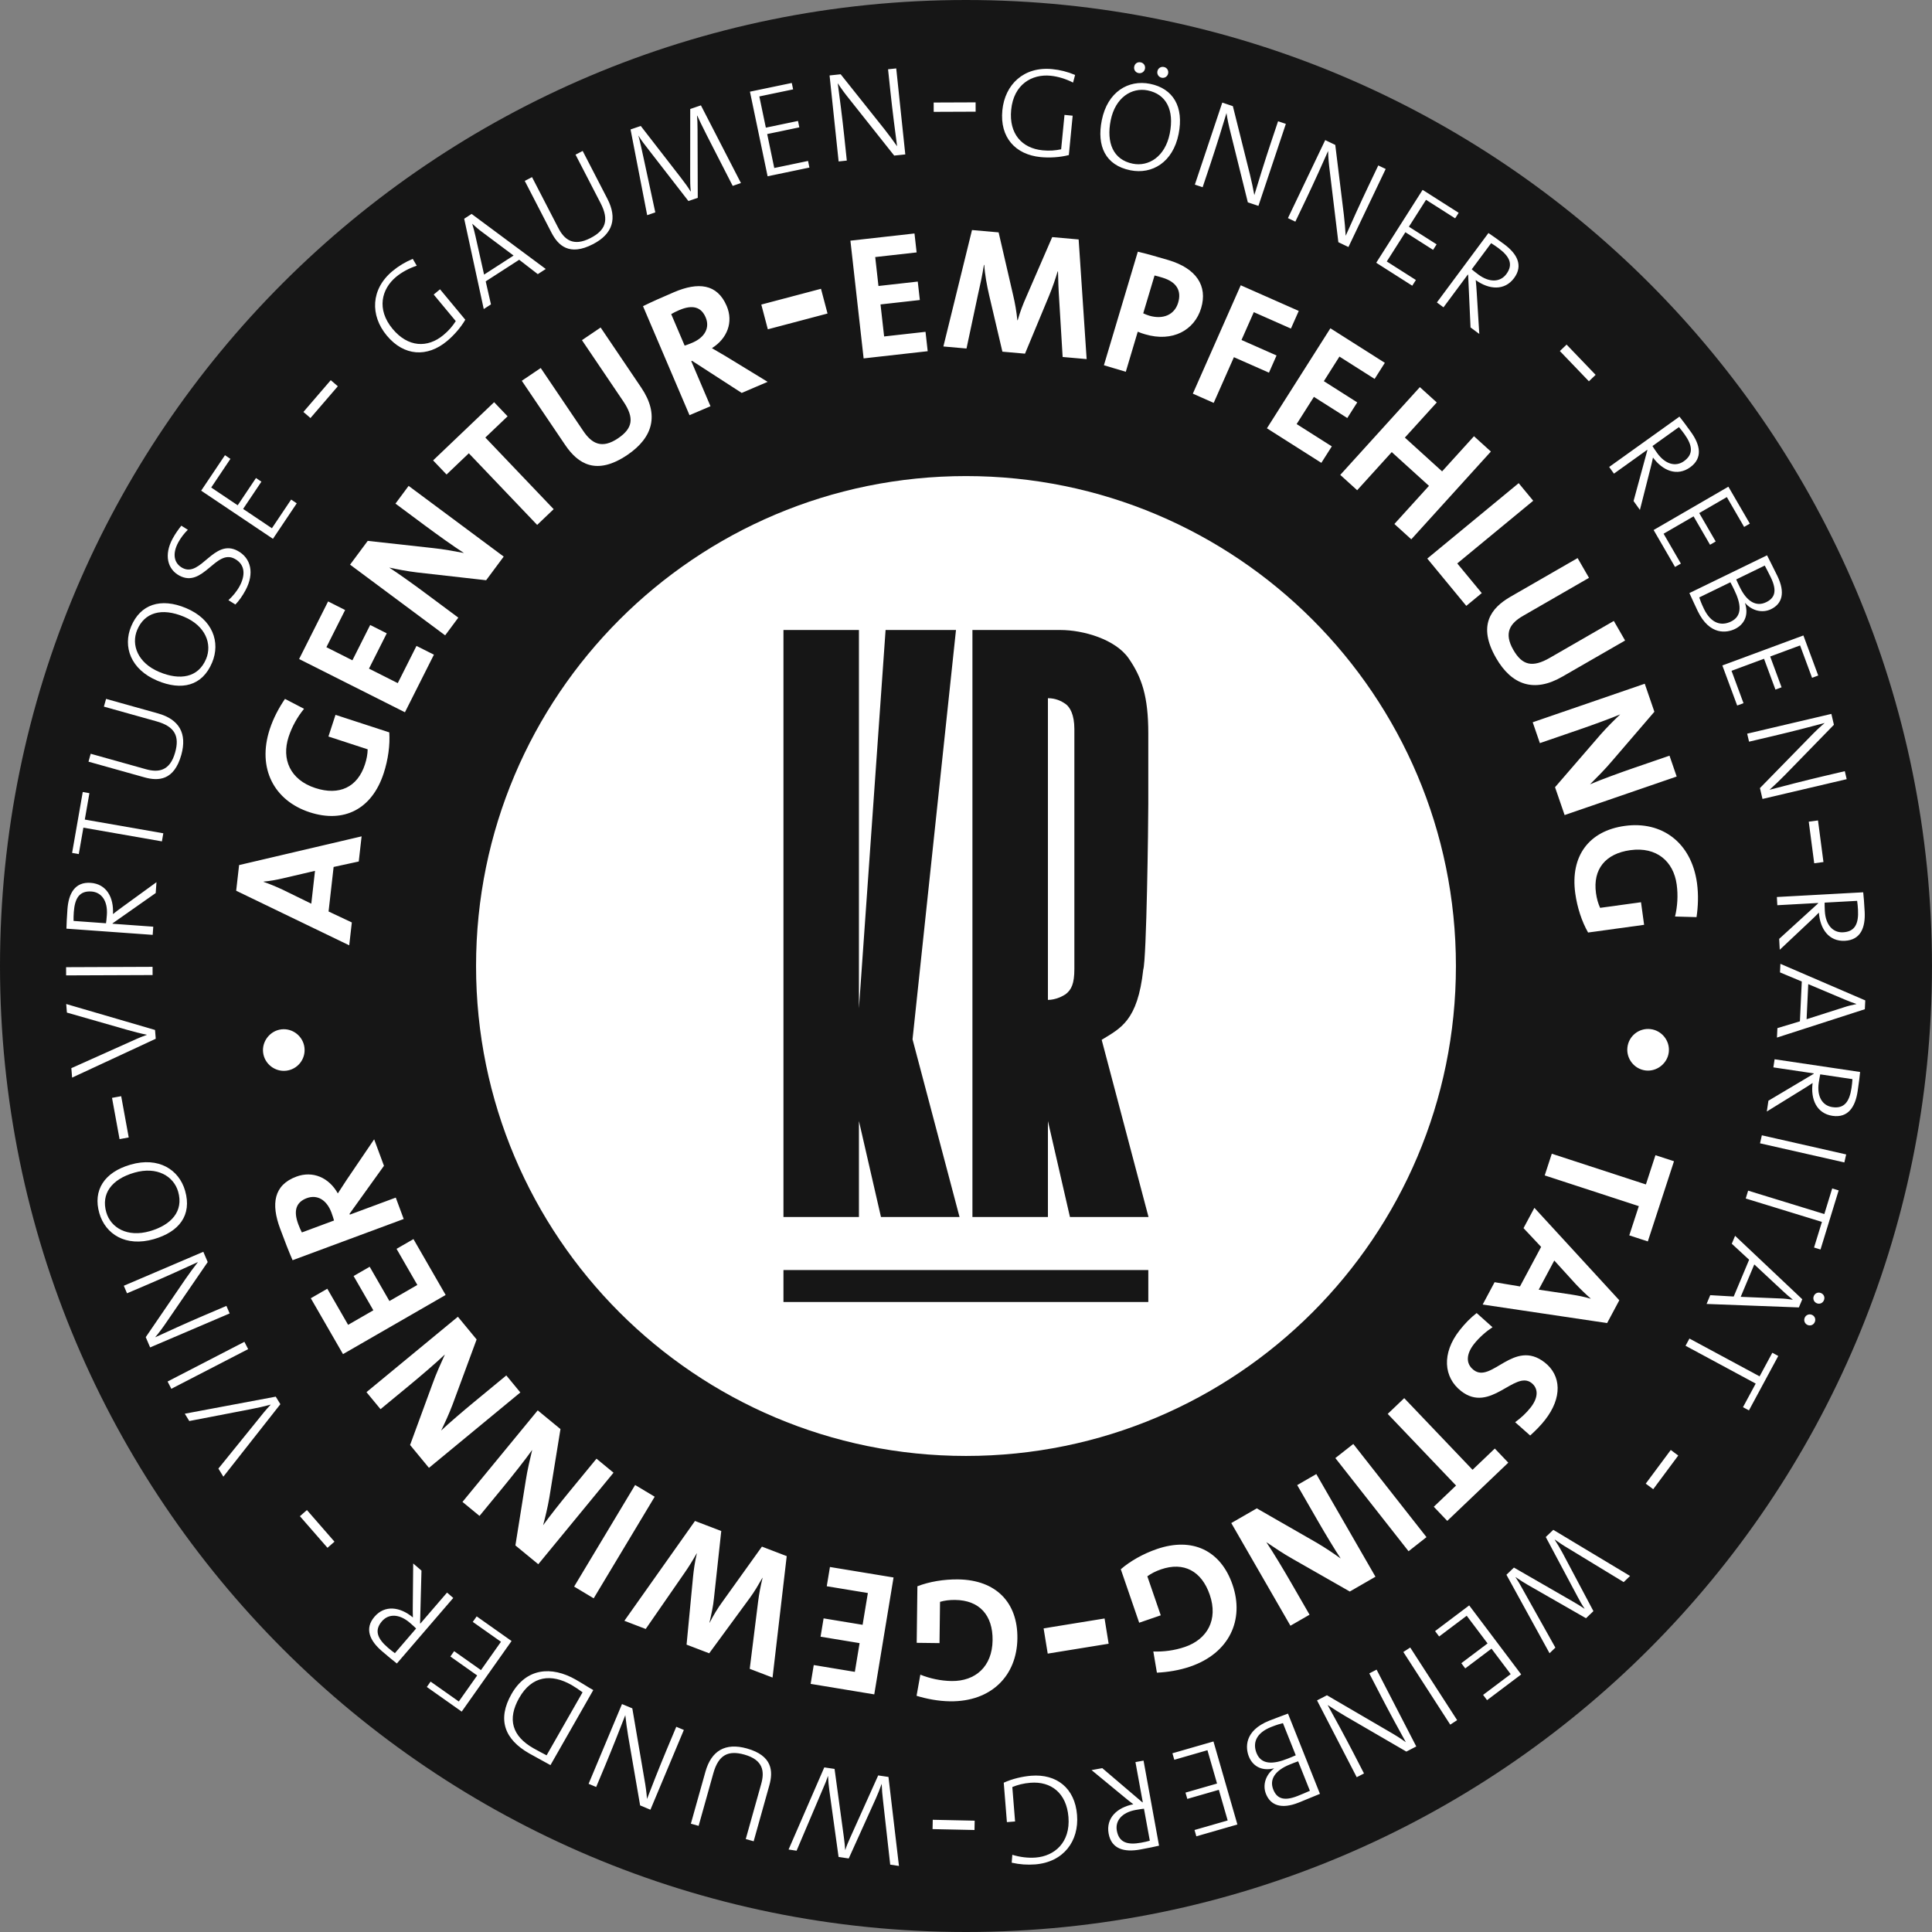
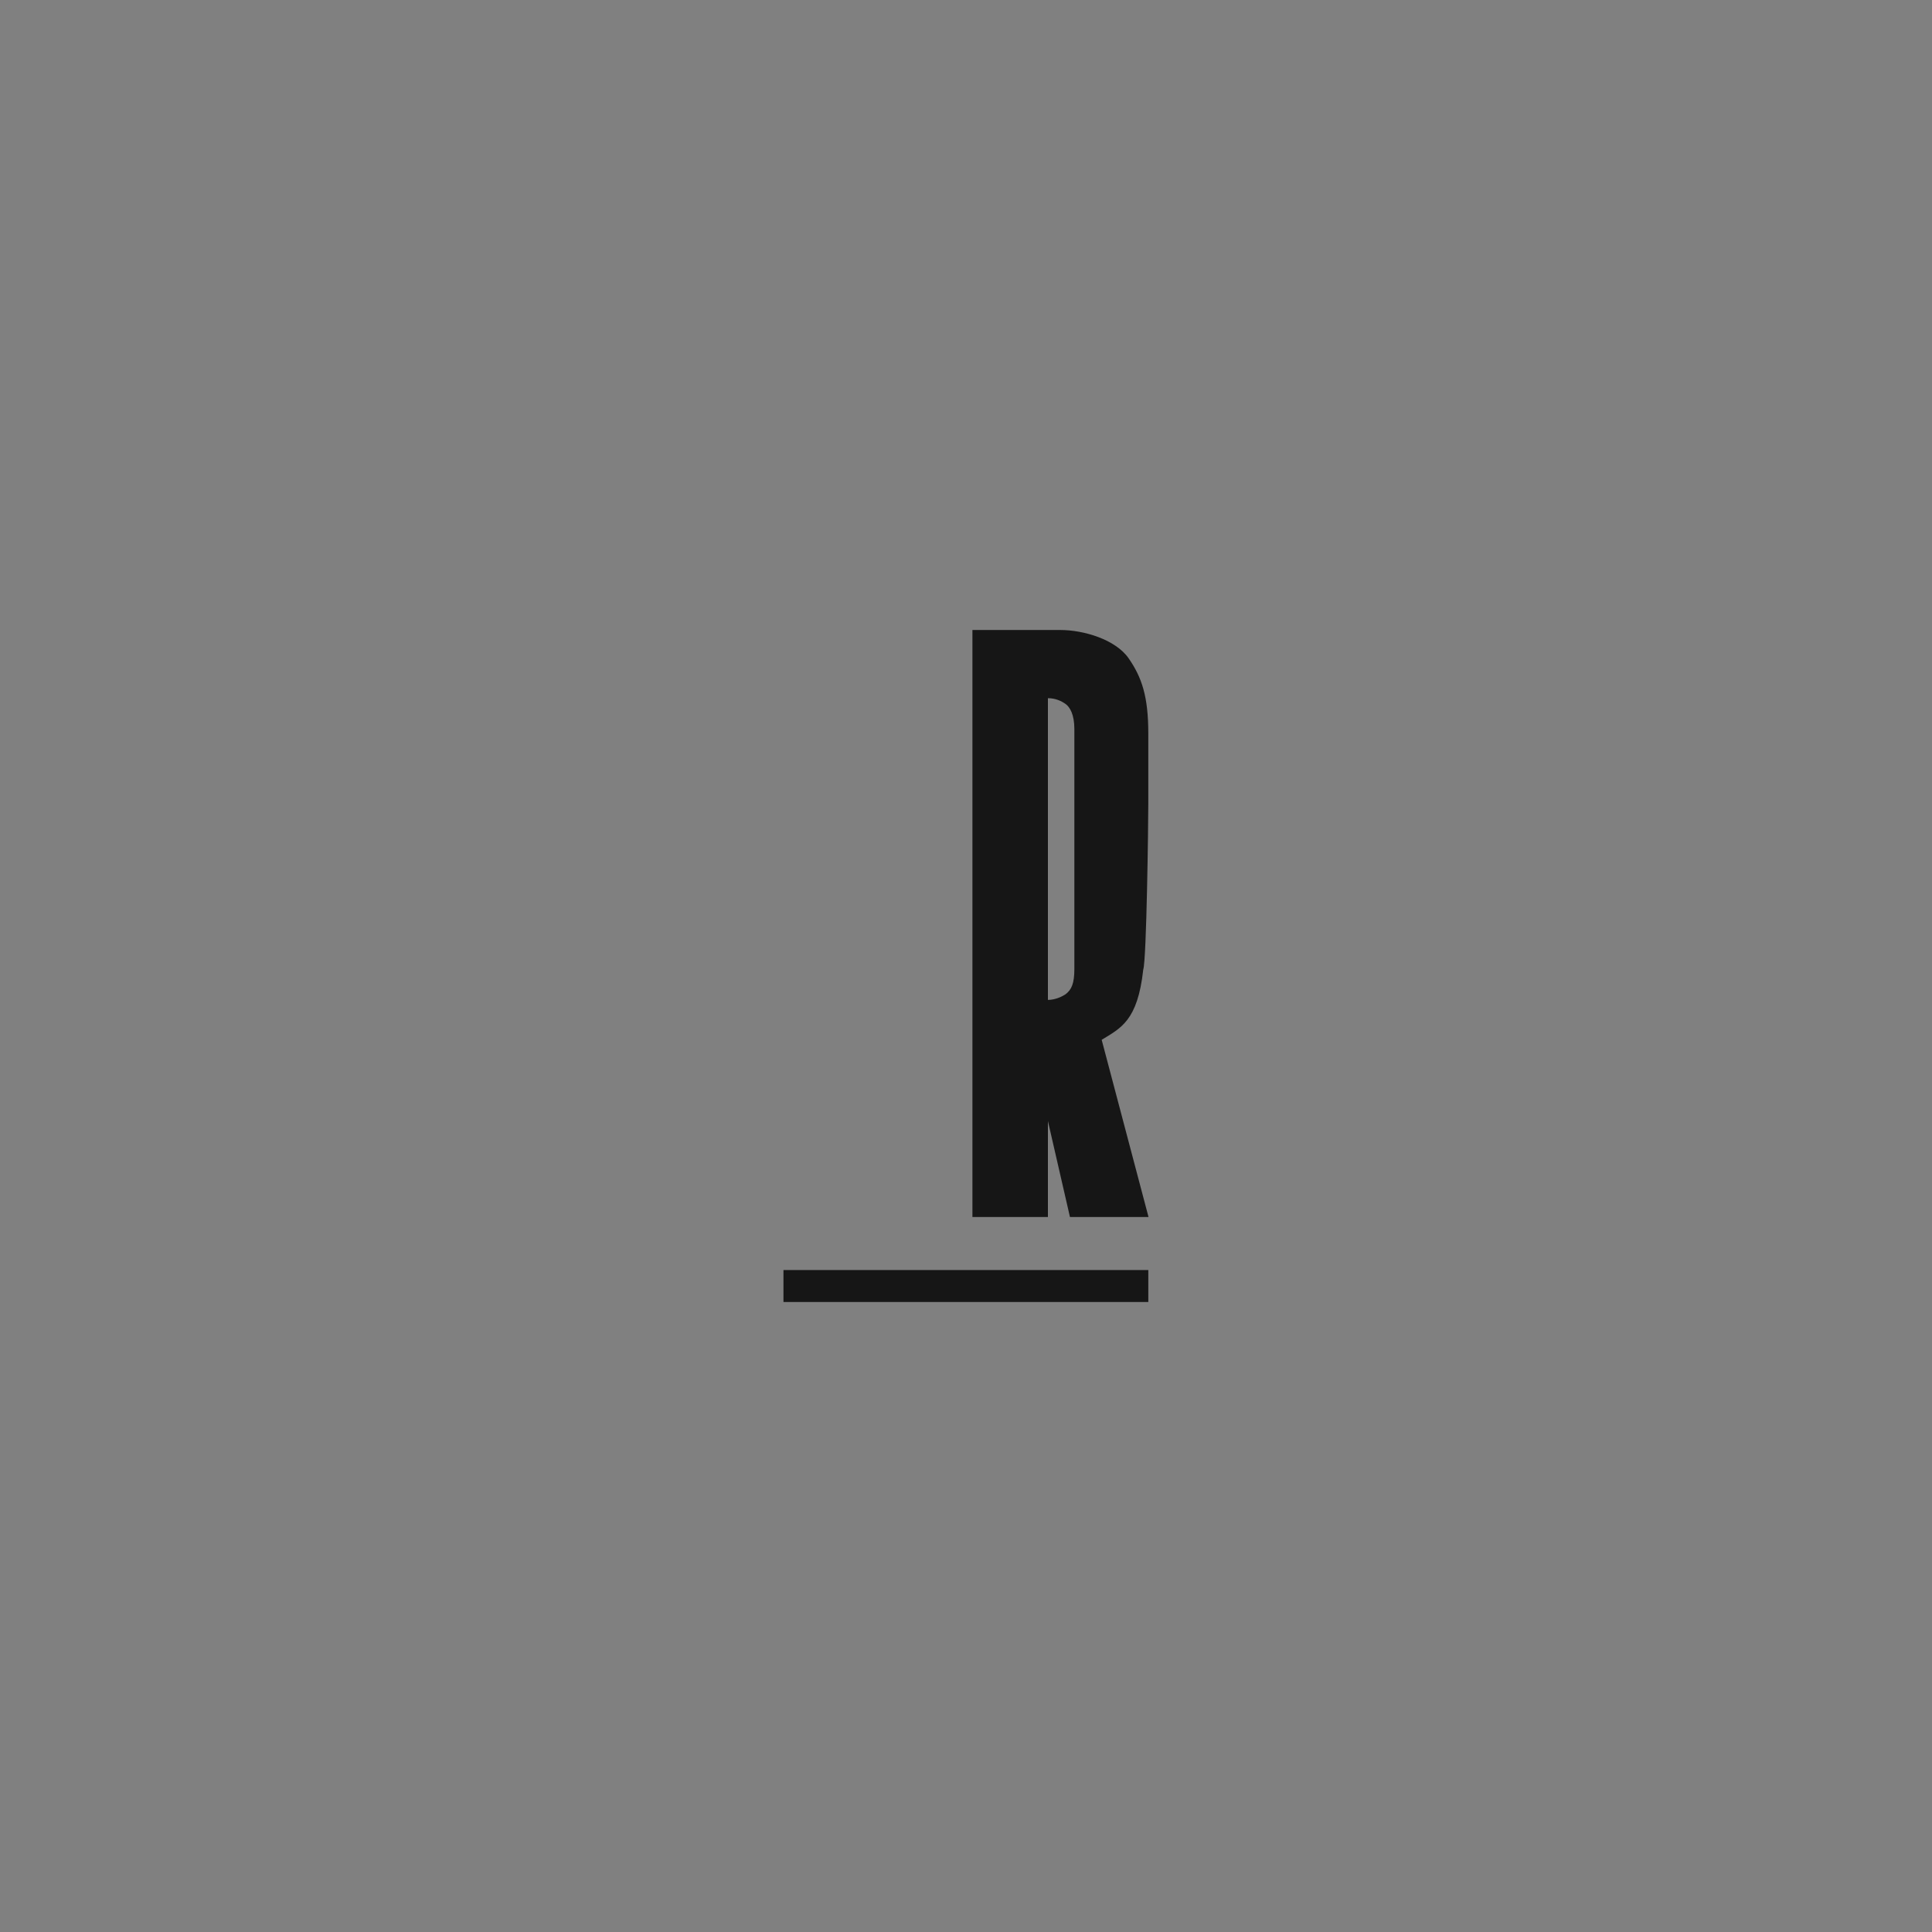
<svg xmlns="http://www.w3.org/2000/svg" width="160" height="160" viewBox="0 0 180 180" fill="none">
  <rect x="0" y="0" width="180" height="180" fill="#808080" stroke="none" />
-   <path d="M89.999 180C139.704 180 179.998 139.706 179.998 90.001C179.998 40.296 139.704 0 89.999 0C40.294 0 0 40.296 0 90.001C0 139.706 40.294 180 89.999 180Z" fill="#161616" />
-   <path d="M89.999 135.647C115.208 135.647 135.645 115.211 135.645 90.001C135.645 64.792 115.208 44.355 89.999 44.355C64.79 44.355 44.353 64.792 44.353 90.001C44.353 115.211 64.79 135.647 89.999 135.647Z" fill="white" />
  <path d="M106.985 118.327H72.993V121.304H106.985V118.327Z" fill="#161616" />
-   <path d="M89.398 113.385H82.078L80.025 104.444V113.385H72.993V58.695H80.025V93.949L82.508 58.695H89.067L85.019 96.832L89.398 113.385Z" fill="#161616" />
  <path d="M97.632 65.05C98.343 65.05 98.873 65.304 99.277 65.588C99.683 65.876 100.096 66.579 100.096 67.924V90.283C100.096 91.632 99.828 92.216 99.277 92.631C99.051 92.786 98.376 93.159 97.632 93.159V65.05ZM102.641 96.877C104.409 95.789 105.989 95.121 106.514 90.338C106.827 89.356 106.984 76.681 106.984 74.866V68.336C106.984 64.868 106.374 63.102 105.156 61.339C103.934 59.576 100.963 58.695 98.781 58.695H90.599V96.864V96.902V113.385H97.632V104.444L99.685 113.385H107.005L102.641 96.877Z" fill="#161616" />
-   <path d="M31.474 35.987L30.816 35.42L28.267 38.381L28.926 38.948L31.474 35.987ZM27.647 46.895L27.124 46.544L25.333 49.215L22.651 47.415L24.355 44.875L23.849 44.536L22.145 47.076L19.678 45.421L21.468 42.751L20.96 42.41L18.742 45.715L25.43 50.2L27.647 46.895ZM22.141 51.32C19.919 50.122 18.717 53.838 17 52.913C16.221 52.493 16.022 51.624 16.608 50.536C16.836 50.114 17.16 49.689 17.501 49.358L16.894 48.977C16.602 49.347 16.328 49.731 16.082 50.184C15.263 51.704 15.604 53.031 16.71 53.628C18.923 54.819 20.104 51.111 21.864 52.06C22.897 52.617 22.843 53.65 22.325 54.61C22.058 55.107 21.653 55.581 21.282 55.917L21.931 56.32C22.252 55.997 22.586 55.528 22.875 54.99C23.724 53.416 23.384 51.99 22.141 51.32ZM17.138 57.459C19.169 58.31 19.778 60.014 19.202 61.392C18.473 63.133 16.77 63.417 14.839 62.606C12.83 61.766 12.2 60.078 12.782 58.689C13.463 57.06 15.063 56.589 17.138 57.459ZM17.332 56.654C14.959 55.66 13.076 56.315 12.222 58.352C11.433 60.237 12.16 62.372 14.667 63.422C16.908 64.359 18.839 63.933 19.762 61.729C20.555 59.836 19.827 57.699 17.332 56.654ZM14.717 66.466L9.882 65.113L9.68 65.835L14.583 67.207C16.323 67.695 16.735 68.615 16.319 70.099C15.825 71.869 14.735 71.986 13.584 71.663L8.45 70.226L8.245 70.963L13.459 72.424C14.76 72.788 16.221 72.725 16.891 70.333C17.454 68.321 16.685 67.018 14.717 66.466ZM8.33 73.898L7.71 73.789L6.718 79.464L7.339 79.573L7.769 77.111L15.085 78.389L15.215 77.636L7.901 76.357L8.33 73.898ZM8.522 83.06C9.451 83.127 10.051 83.927 9.956 85.244C9.929 85.627 9.899 85.876 9.876 86.019L6.853 85.8C6.848 85.536 6.855 85.284 6.876 84.973C6.97 83.682 7.403 82.98 8.522 83.06ZM14.578 82.191L11.41 84.494C11.132 84.691 10.803 84.943 10.524 85.164C10.613 83.62 9.926 82.358 8.449 82.253C6.973 82.146 6.388 83.254 6.283 84.714C6.223 85.563 6.201 86.029 6.189 86.521L14.226 87.099L14.279 86.337L10.484 86.063L10.486 86.028L14.506 83.204L14.578 82.191ZM14.214 90.078L6.158 90.11L6.161 90.875L14.217 90.844L14.214 90.078ZM6.169 93.542L6.233 94.34L11.821 95.94C12.447 96.118 13.071 96.285 13.679 96.403L13.681 96.415C13.074 96.63 12.451 96.908 11.988 97.125L6.647 99.518L6.718 100.399L14.51 96.779L14.444 95.959L6.169 93.542ZM11.291 102.13L10.437 102.285L11.139 106.13L11.993 105.973L11.291 102.13ZM12.524 109.252C14.642 108.644 16.184 109.591 16.598 111.025C17.12 112.838 15.972 114.126 13.958 114.706C11.864 115.308 10.317 114.387 9.901 112.942C9.411 111.244 10.362 109.875 12.524 109.252ZM12.172 108.503C9.699 109.215 8.643 110.905 9.254 113.028C9.819 114.99 11.722 116.2 14.334 115.448C16.669 114.775 17.907 113.232 17.245 110.938C16.677 108.964 14.772 107.755 12.172 108.503ZM18.943 116.626L11.534 119.791L11.834 120.495L13.809 119.651C15.248 119.038 17.414 118.06 18.443 117.58C18.049 118.087 17.654 118.621 17.285 119.156L13.579 124.579L13.987 125.535L21.396 122.371L21.095 121.668L18.911 122.6C17.527 123.19 15.318 124.188 14.453 124.595C14.832 124.146 15.195 123.655 15.576 123.088L19.351 117.584L18.943 116.626ZM22.77 125.015L15.613 128.713L15.963 129.391L23.12 125.695L22.77 125.015ZM17.217 131.712L17.634 132.394L23.344 131.293C23.981 131.169 24.613 131.034 25.209 130.865L25.216 130.875C24.773 131.343 24.342 131.873 24.028 132.276L20.347 136.824L20.809 137.578L26.122 130.825L25.691 130.123L17.217 131.712ZM28.596 140.689L27.942 141.261L30.51 144.205L31.163 143.635L28.596 140.689ZM35.585 151.048C36.193 150.341 37.194 150.336 38.193 151.197C38.484 151.447 38.668 151.621 38.768 151.723L36.791 154.023C36.576 153.867 36.377 153.713 36.14 153.51C35.159 152.664 34.853 151.897 35.585 151.048ZM38.497 145.667L38.459 149.584C38.451 149.923 38.457 150.338 38.469 150.694C37.281 149.703 35.859 149.502 34.893 150.625C33.927 151.747 34.47 152.876 35.58 153.83C36.225 154.385 36.586 154.681 36.974 154.983L42.229 148.877L41.649 148.378L39.166 151.262L39.139 151.239L39.268 146.329L38.497 145.667ZM44.411 150.594L44.047 151.108L46.674 152.961L44.811 155.6L42.311 153.835L41.96 154.333L44.458 156.098L42.745 158.524L40.118 156.671L39.766 157.171L43.016 159.467L47.661 152.89L44.411 150.594ZM48.377 158.182C49.562 156.106 51.376 155.919 53.246 156.985C53.547 157.157 53.986 157.45 54.276 157.669L50.925 163.539C50.618 163.379 50.098 163.108 49.692 162.877C47.718 161.751 47.24 160.174 48.377 158.182ZM47.658 157.826C46.31 160.192 46.998 162.047 49.306 163.362C49.991 163.753 50.746 164.144 51.286 164.452L55.275 157.46C54.812 157.209 54.347 156.89 53.652 156.492C51.355 155.182 49.032 155.42 47.658 157.826ZM57.95 158.763L54.839 166.194L55.544 166.49L56.374 164.508C56.977 163.066 57.852 160.855 58.258 159.796C58.328 160.433 58.415 161.091 58.523 161.733L59.639 168.205L60.599 168.607L63.712 161.176L63.007 160.88L62.089 163.07C61.508 164.458 60.615 166.712 60.279 167.608C60.239 167.022 60.156 166.417 60.034 165.745L58.911 159.164L57.95 158.763ZM65.721 165.075L64.367 169.909L65.089 170.111L66.461 165.208C66.949 163.469 67.869 163.056 69.353 163.472C71.125 163.969 71.242 165.056 70.919 166.208L69.48 171.341L70.217 171.547L71.678 166.333C72.042 165.031 71.978 163.571 69.587 162.901C67.575 162.338 66.272 163.106 65.721 165.075ZM73.471 172.315L74.216 172.426L76.706 166.569C76.87 166.206 77.005 165.865 77.135 165.474L77.147 165.476C77.164 165.925 77.212 166.415 77.271 166.834L78.128 173.007L79.074 173.149L81.594 167.575C81.791 167.145 81.97 166.676 82.135 166.218L82.147 166.219C82.167 166.729 82.197 167.18 82.269 167.747L82.939 173.724L83.754 173.846L82.777 165.554L81.819 165.412L79.219 171.193C79.039 171.6 78.873 171.975 78.756 172.356L78.745 172.354C78.715 171.986 78.681 171.559 78.614 171.114L77.754 164.807L76.796 164.664L73.471 172.315ZM86.903 169.545L86.884 170.414L90.791 170.497L90.809 169.628L86.903 169.545ZM94.257 173.542C95.001 173.709 95.714 173.759 96.453 173.701C99.09 173.489 100.542 171.528 100.346 169.097C100.146 166.58 98.43 165.254 96.068 165.442C95.258 165.508 94.302 165.728 93.517 166.091L93.811 169.764L94.573 169.702L94.315 166.494C94.827 166.285 95.356 166.148 96.001 166.096C97.933 165.94 99.367 167.062 99.546 169.293C99.736 171.677 98.227 172.927 96.498 173.064C95.794 173.121 95.031 173.026 94.317 172.807L94.257 173.542ZM104.054 170.563C103.885 169.647 104.512 168.866 105.809 168.629C106.186 168.561 106.437 168.527 106.581 168.512L107.126 171.495C106.87 171.567 106.624 171.624 106.317 171.679C105.044 171.911 104.255 171.667 104.054 170.563ZM101.698 164.916L104.721 167.408C104.98 167.628 105.307 167.884 105.59 168.099C104.073 168.4 103.023 169.379 103.289 170.837C103.556 172.292 104.774 172.579 106.215 172.317C107.052 172.165 107.508 172.068 107.986 171.958L106.541 164.032L105.787 164.169L106.471 167.914L106.435 167.921L102.697 164.734L101.698 164.916ZM109.231 163.349L109.407 163.954L112.495 163.063L113.389 166.168L110.449 167.013L110.618 167.6L113.557 166.753L114.38 169.608L111.292 170.497L111.46 171.086L115.285 169.984L113.056 162.247L109.231 163.349ZM117.068 163.327C116.701 162.403 117.006 161.467 118.427 160.901C118.937 160.698 119.294 160.595 119.528 160.54L120.723 163.537C120.527 163.628 120.118 163.791 119.974 163.848C118.676 164.365 117.521 164.463 117.068 163.327ZM118.626 166.722C118.251 165.783 118.791 164.943 120.188 164.386C120.487 164.266 120.698 164.182 120.945 164.097L122.041 166.844C121.702 166.993 121.296 167.167 120.908 167.322C119.5 167.884 118.925 167.473 118.626 166.722ZM116.353 163.651C116.672 164.453 117.451 165.056 118.689 164.754L118.694 164.766C117.916 165.356 117.616 166.305 117.946 167.134C118.368 168.193 119.371 168.591 121 167.941C121.898 167.583 122.499 167.317 122.977 167.129L119.999 159.652C119.428 159.868 118.721 160.124 118.266 160.306C115.874 161.258 116.047 162.882 116.353 163.651ZM122.705 158.422L126.403 165.579L127.081 165.229L126.097 163.322C125.378 161.932 124.245 159.841 123.692 158.85C124.227 159.206 124.789 159.562 125.348 159.89L131.027 163.192L131.951 162.714L128.254 155.555L127.574 155.907L128.664 158.016C129.354 159.353 130.51 161.485 130.98 162.318C130.505 161.972 129.987 161.648 129.394 161.308L123.629 157.944L122.705 158.422ZM130.746 153.912L135.116 160.68L135.759 160.264L131.388 153.496L130.746 153.912ZM133.704 151.965L134.081 152.468L136.65 150.535L138.593 153.115L136.148 154.955L136.514 155.441L138.959 153.601L140.747 155.976L138.177 157.909L138.546 158.399L141.726 156.004L136.882 149.571L133.704 151.965ZM144.368 154.028L144.911 153.506L141.801 147.953C141.614 147.602 141.427 147.287 141.198 146.944L141.207 146.936C141.573 147.196 141.99 147.459 142.356 147.669L147.765 150.767L148.456 150.106L145.588 144.701C145.367 144.282 145.107 143.854 144.844 143.445L144.853 143.436C145.271 143.732 145.645 143.985 146.138 144.274L151.275 147.4L151.869 146.83L144.714 142.531L144.016 143.201L146.997 148.794C147.209 149.187 147.404 149.546 147.633 149.872L147.625 149.88C147.316 149.68 146.958 149.444 146.566 149.225L141.049 146.047L140.351 146.717L144.368 154.028ZM153.33 138.228L154.027 138.746L156.358 135.609L155.661 135.091L153.33 138.228ZM162.39 131.104L162.945 131.403L165.677 126.332L165.123 126.033L163.938 128.232L157.401 124.709L157.038 125.382L163.575 128.905L162.39 131.104ZM169.26 121.419C169.534 121.534 169.82 121.407 169.93 121.143C170.045 120.867 169.932 120.587 169.656 120.471C169.394 120.361 169.103 120.473 168.988 120.749C168.876 121.013 168.998 121.308 169.26 121.419ZM168.411 123.446C168.685 123.559 168.971 123.434 169.081 123.168C169.192 122.904 169.083 122.614 168.809 122.498C168.545 122.388 168.249 122.51 168.139 122.774C168.028 123.038 168.149 123.335 168.411 123.446ZM162.178 120.822L163.443 117.804L166.122 120.299C166.419 120.578 166.715 120.832 167.024 121.078L167.021 121.09C166.605 121.031 166.237 120.981 165.814 120.973L162.178 120.822ZM158.998 121.486L167.596 121.81L167.915 121.049L161.655 115.137L161.346 115.876L162.962 117.368L161.526 120.794L159.339 120.668L158.998 121.486ZM169.011 116.229L169.613 116.414L171.304 110.906L170.702 110.722L169.969 113.11L162.87 110.93L162.646 111.662L169.745 113.841L169.011 116.229ZM163.978 106.52L171.835 108.301L172.004 107.556L164.147 105.773L163.978 106.52ZM170.716 103.148C169.793 103.011 169.255 102.167 169.451 100.863C169.506 100.482 169.556 100.235 169.588 100.095L172.587 100.541C172.572 100.806 172.547 101.057 172.5 101.365C172.31 102.646 171.825 103.313 170.716 103.148ZM164.61 103.557L167.943 101.498C168.234 101.324 168.582 101.097 168.877 100.898C168.674 102.432 169.263 103.741 170.727 103.96C172.191 104.177 172.856 103.116 173.072 101.669C173.197 100.826 173.254 100.362 173.302 99.874L165.335 98.689L165.221 99.445L168.986 100.006L168.981 100.041L164.76 102.551L164.61 103.557ZM168.316 94.958L168.47 91.689L171.842 93.113C172.216 93.275 172.58 93.41 172.956 93.536V93.547C172.545 93.636 172.184 93.715 171.783 93.852L168.316 94.958ZM165.555 96.669L173.743 94.027L173.782 93.205L165.876 89.798L165.839 90.596L167.868 91.445L167.694 95.155L165.597 95.787L165.555 96.669ZM171.715 86.86C170.784 86.912 170.087 86.193 170.015 84.876C169.995 84.492 169.994 84.24 169.997 84.096L173.025 83.93C173.063 84.193 173.088 84.444 173.105 84.754C173.177 86.048 172.834 86.8 171.715 86.86ZM165.816 88.487L168.669 85.802C168.919 85.572 169.213 85.279 169.462 85.025C169.571 86.569 170.411 87.734 171.889 87.652C173.368 87.572 173.805 86.399 173.727 84.936C173.68 84.088 173.642 83.621 173.591 83.133L165.547 83.573L165.589 84.337L169.389 84.129L169.392 84.165L165.761 87.473L165.816 88.487ZM169.026 80.428L169.887 80.314L169.379 76.439L168.518 76.553L169.026 80.428ZM164.207 74.436L172.051 72.594L171.877 71.849L169.785 72.34C168.262 72.698 165.96 73.288 164.864 73.582C165.34 73.151 165.821 72.693 166.276 72.23L170.861 67.526L170.624 66.513L162.78 68.355L162.955 69.1L165.266 68.557C166.732 68.213 169.08 67.613 170.002 67.359C169.551 67.736 169.11 68.159 168.637 68.65L163.97 73.423L164.207 74.436ZM161.849 65.733L162.439 65.514L161.323 62.498L164.351 61.376L165.413 64.247L165.985 64.035L164.924 61.166L167.709 60.135L168.826 63.149L169.4 62.937L168.018 59.204L160.467 62L161.849 65.733ZM161.276 57.907C160.38 58.343 159.424 58.106 158.756 56.733C158.517 56.238 158.387 55.889 158.315 55.66L161.217 54.248C161.323 54.437 161.515 54.833 161.583 54.973C162.193 56.23 162.375 57.373 161.276 57.907ZM164.548 56.106C163.639 56.549 162.76 56.072 162.103 54.721C161.963 54.43 161.862 54.226 161.759 53.985L164.419 52.692C164.591 53.02 164.795 53.411 164.979 53.787C165.641 55.15 165.275 55.753 164.548 56.106ZM161.65 58.597C162.427 58.22 162.972 57.399 162.579 56.188L162.591 56.181C163.236 56.915 164.205 57.144 165.007 56.754C166.033 56.255 166.356 55.227 165.589 53.65C165.166 52.779 164.859 52.199 164.633 51.738L157.396 55.255C157.653 55.809 157.96 56.495 158.174 56.935C159.299 59.251 160.907 58.96 161.65 58.597ZM156.059 52.822L156.604 52.508L154.993 49.726L157.787 48.107L159.321 50.754L159.847 50.448L158.313 47.801L160.885 46.312L162.496 49.093L163.027 48.785L161.03 45.343L154.064 49.38L156.059 52.822ZM156.889 42.967C156.132 43.51 155.16 43.277 154.391 42.205C154.167 41.892 154.03 41.681 153.957 41.556L156.421 39.792C156.595 39.992 156.751 40.191 156.933 40.443C157.686 41.496 157.802 42.313 156.889 42.967ZM152.787 47.507L153.751 43.71C153.84 43.381 153.932 42.977 154.005 42.629C154.924 43.872 156.259 44.404 157.463 43.541C158.666 42.679 158.405 41.454 157.554 40.264C157.058 39.573 156.777 39.2 156.472 38.816L149.923 43.505L150.367 44.128L153.462 41.912L153.482 41.941L152.195 46.681L152.787 47.507ZM148.034 35.525L148.661 34.924L145.956 32.105L145.329 32.706L148.034 35.525ZM140.341 25.538C139.786 26.285 138.789 26.361 137.729 25.574C137.422 25.345 137.226 25.187 137.118 25.091L138.926 22.657C139.151 22.795 139.362 22.936 139.611 23.121C140.652 23.893 141.011 24.637 140.341 25.538ZM137.823 31.114L137.58 27.203C137.564 26.864 137.527 26.45 137.492 26.097C138.747 27 140.181 27.097 141.063 25.909C141.945 24.72 141.324 23.633 140.149 22.76C139.465 22.254 139.083 21.985 138.675 21.711L133.872 28.178L134.486 28.634L136.755 25.579L136.783 25.601L137.007 30.507L137.823 31.114ZM131.576 26.619L131.916 26.087L129.203 24.361L130.936 21.636L133.518 23.28L133.846 22.765L131.264 21.123L132.86 18.616L135.572 20.342L135.901 19.826L132.542 17.689L128.219 24.481L131.576 26.619ZM125.631 23.014L129.102 15.743L128.411 15.414L127.486 17.353C126.812 18.763 125.831 20.929 125.375 21.968C125.335 21.328 125.28 20.666 125.205 20.02L124.404 13.501L123.467 13.053L119.994 20.322L120.684 20.651L121.707 18.509C122.356 17.152 123.358 14.943 123.737 14.066C123.747 14.654 123.803 15.262 123.89 15.939L124.692 22.566L125.631 23.014ZM117.245 19.181L119.8 11.541L119.075 11.297L118.393 13.334C117.897 14.818 117.189 17.087 116.863 18.175C116.746 17.543 116.61 16.893 116.455 16.262L114.863 9.89L113.877 9.559L111.322 17.201L112.047 17.443L112.8 15.192C113.277 13.765 114 11.451 114.269 10.533C114.353 11.115 114.482 11.711 114.652 12.373L116.258 18.852L117.245 19.181ZM106.674 6.409C106.733 6.118 106.554 5.864 106.273 5.808C105.983 5.749 105.73 5.916 105.672 6.209C105.617 6.488 105.782 6.752 106.073 6.81C106.352 6.865 106.618 6.688 106.674 6.409ZM108.833 6.842C108.892 6.551 108.713 6.297 108.434 6.24C108.153 6.185 107.891 6.351 107.832 6.641C107.776 6.92 107.953 7.186 108.232 7.243C108.513 7.3 108.778 7.123 108.833 6.842ZM108.982 12.45C108.549 14.609 107.004 15.545 105.54 15.251C103.688 14.88 103.07 13.265 103.481 11.212C103.911 9.076 105.445 8.127 106.922 8.423C108.653 8.77 109.425 10.244 108.982 12.45ZM109.809 12.482C110.316 9.958 109.305 8.242 107.142 7.809C105.139 7.407 103.184 8.54 102.651 11.203C102.171 13.586 102.973 15.396 105.318 15.866C107.331 16.27 109.278 15.134 109.809 12.482ZM100.164 6.982C99.46 6.686 98.769 6.511 98.03 6.439C95.398 6.182 93.624 7.856 93.386 10.284C93.141 12.797 94.596 14.405 96.954 14.636C97.763 14.714 98.742 14.666 99.581 14.447L99.938 10.78L99.177 10.705L98.864 13.909C98.324 14.024 97.778 14.068 97.136 14.004C95.206 13.815 93.991 12.46 94.209 10.232C94.442 7.851 96.147 6.887 97.873 7.056C98.576 7.124 99.312 7.353 99.975 7.694L100.164 6.982ZM90.898 10.405L90.895 9.537L86.988 9.552L86.991 10.421L90.898 10.405ZM84.344 14.387L83.5 6.374L82.738 6.454L82.964 8.59C83.128 10.146 83.425 12.503 83.581 13.628C83.211 13.103 82.819 12.567 82.416 12.057L78.323 6.92L77.289 7.029L78.133 15.042L78.895 14.961L78.646 12.599C78.487 11.103 78.185 8.697 78.049 7.751C78.367 8.246 78.731 8.735 79.161 9.267L83.31 14.495L84.344 14.387ZM75.412 15.611L75.284 14.995L72.136 15.652L71.477 12.49L74.472 11.865L74.348 11.268L71.352 11.893L70.745 8.984L73.894 8.327L73.768 7.729L69.871 8.541L71.516 16.424L75.412 15.611ZM69.032 17.054L65.303 9.815L64.308 10.155L64.302 16.328C64.302 16.922 64.297 17.278 64.359 17.824L64.335 17.832C64.121 17.463 63.792 17.02 63.408 16.521L59.698 11.735L58.747 12.061L60.296 20.047L61.053 19.788L59.962 14.723C59.782 13.9 59.648 13.252 59.481 12.652L59.492 12.649C59.718 13.052 60.131 13.553 60.497 14.034L64.138 18.73L65.009 18.432L64.989 12.104C64.989 11.549 64.969 11.09 64.94 10.784L64.963 10.775C65.132 11.16 65.39 11.69 65.861 12.625L68.264 17.318L69.032 17.054ZM56.592 18.526L54.287 14.064L53.622 14.408L55.958 18.932C56.787 20.538 56.393 21.467 55.024 22.174C53.392 23.018 52.564 22.301 52.015 21.238L49.568 16.502L48.89 16.853L51.374 21.664C51.995 22.864 53.035 23.892 55.243 22.75C57.099 21.793 57.529 20.342 56.592 18.526ZM47.85 23.808L45.101 25.584L44.301 22.01C44.214 21.612 44.114 21.236 43.997 20.859L44.007 20.852C44.318 21.134 44.592 21.383 44.936 21.629L47.85 23.808ZM50.848 25.061L43.938 19.931L43.247 20.379L45.07 28.793L45.742 28.358L45.252 26.214L48.372 24.201L50.105 25.541L50.848 25.061ZM38.456 24.12C37.751 24.413 37.139 24.782 36.569 25.255C34.534 26.946 34.475 29.384 36.034 31.261C37.647 33.203 39.813 33.301 41.636 31.787C42.262 31.267 42.916 30.537 43.35 29.789L40.996 26.953L40.407 27.442L42.463 29.917C42.165 30.384 41.813 30.801 41.315 31.214C39.824 32.452 38.006 32.36 36.576 30.641C35.048 28.799 35.563 26.91 36.897 25.802C37.44 25.35 38.12 24.988 38.828 24.757L38.456 24.12Z" fill="white" />
-   <path d="M155.477 98.025C155.599 96.958 154.814 95.997 153.768 95.878C152.7 95.758 151.742 96.52 151.622 97.588C151.503 98.632 152.262 99.613 153.33 99.735C154.376 99.854 155.359 99.07 155.477 98.025ZM158.062 85.446C158.208 84.468 158.254 83.372 158.106 82.282C157.583 78.478 154.82 76.476 151.385 76.947C148.046 77.405 146.285 79.746 146.763 83.227C146.943 84.543 147.373 85.857 147.959 86.881L153.178 86.164L152.889 84.059L149.08 84.582C148.893 84.177 148.766 83.73 148.694 83.21C148.389 80.983 149.575 79.527 151.893 79.208C154.341 78.872 155.917 80.247 156.214 82.41C156.355 83.434 156.281 84.468 156.06 85.391L158.062 85.446ZM145.772 75.938L156.212 72.348L155.544 70.405L152.297 71.521C151.012 71.962 149.166 72.632 148.14 73.072C148.796 72.413 149.518 71.697 150.158 70.939L154.135 66.312L153.238 63.702L142.799 67.292L143.467 69.235L147.194 67.953C148.447 67.522 150.076 66.927 150.954 66.558C150.379 67.101 149.734 67.74 149.099 68.46L144.879 73.343L145.772 75.938ZM145.551 63.047L151.407 59.675L150.357 57.852L144.388 61.291C142.757 62.232 141.816 61.976 140.996 60.552C140.077 58.956 140.699 58.068 141.905 57.374L148.043 53.836L146.982 51.995L140.729 55.596C138.9 56.65 137.644 58.28 139.388 61.308C140.847 63.839 142.941 64.553 145.551 63.047ZM136.611 56.447L138.052 55.258L135.769 52.493L142.846 46.654L141.492 45.015L132.977 52.04L136.611 56.447ZM131.486 50.247L138.902 42.069L137.328 40.642L134.357 43.917L130.889 40.77L133.861 37.495L132.285 36.068L124.869 44.245L126.444 45.673L129.666 42.121L133.134 45.266L129.912 48.818L131.486 50.247ZM123.107 43.123L124.082 41.588L120.805 39.509L122.414 36.974L125.525 38.947L126.451 37.489L123.34 35.513L124.793 33.222L128.07 35.303L129.023 33.804L123.95 30.585L118.036 39.903L123.107 43.123ZM120.273 30.612L121.002 28.968L115.596 26.578L111.134 36.676L113.078 37.535L114.961 33.278L118.226 34.721L118.933 33.119L115.668 31.675L116.814 29.083L120.273 30.612ZM109.766 28.199C109.425 29.344 108.355 29.777 107.095 29.417C106.907 29.361 106.708 29.284 106.512 29.192L107.567 25.666C107.806 25.719 108.041 25.79 108.292 25.865C109.674 26.277 110.085 27.135 109.766 28.199ZM111.908 28.704C112.526 26.637 111.467 25.011 108.865 24.234C107.831 23.925 106.885 23.659 106.009 23.448L102.849 34.029L104.888 34.638L106.001 30.906C106.243 31.012 106.494 31.087 106.683 31.144C109.253 31.909 111.295 30.756 111.908 28.704ZM101.24 33.456L100.495 22.309L98.032 22.091L95.637 27.609C95.288 28.4 95.054 29.005 94.817 29.837L94.785 29.835C94.706 29.04 94.576 28.273 94.384 27.467L93.039 21.65L90.559 21.433L87.893 32.28L90.047 32.47L91.114 27.457C91.329 26.508 91.518 25.654 91.67 24.682L91.703 24.685C91.755 25.576 91.946 26.595 92.16 27.517L93.391 32.764L95.497 32.95L97.729 27.581C98.084 26.725 98.331 25.975 98.54 25.287L98.571 25.29C98.587 26.064 98.612 26.886 98.683 27.944L99.004 33.259L101.24 33.456ZM86.431 32.721L86.229 30.915L82.372 31.347L82.036 28.363L85.699 27.952L85.506 26.234L81.844 26.645L81.542 23.95L85.399 23.517L85.201 21.752L79.231 22.422L80.462 33.391L86.431 32.721ZM77.099 29.21L76.49 26.906L70.929 28.376L71.537 30.681L77.099 29.21ZM65.744 29.568C66.15 30.517 65.684 31.428 64.507 31.929C64.206 32.058 63.929 32.158 63.787 32.201L62.534 29.265C62.718 29.152 62.997 29.015 63.282 28.891C64.519 28.365 65.326 28.59 65.744 29.568ZM71.52 35.575L67.629 33.199C67.226 32.96 66.773 32.691 66.327 32.437C67.757 31.541 68.346 30.009 67.702 28.503C66.817 26.428 65.044 26.264 62.801 27.22C61.626 27.721 60.685 28.141 59.907 28.525L64.24 38.682L66.195 37.848L64.404 33.648L64.479 33.617L69.103 36.608L71.52 35.575ZM59.743 36.113L55.96 30.514L54.219 31.692L58.075 37.398C59.13 38.959 58.943 39.915 57.581 40.836C56.055 41.867 55.124 41.31 54.344 40.157L50.379 34.287L48.615 35.477L52.656 41.456C53.839 43.205 55.554 44.342 58.45 42.385C60.869 40.747 61.431 38.608 59.743 36.113ZM47.292 38.787L46.037 37.472L40.351 42.894L41.605 44.209L43.679 42.231L50.046 48.905L51.583 47.438L45.218 40.764L47.292 38.787ZM46.929 51.856L38.07 45.269L36.845 46.92L39.599 48.967C40.69 49.777 42.284 50.924 43.226 51.522C42.312 51.352 41.313 51.161 40.327 51.061L34.261 50.392L32.615 52.608L41.474 59.194L42.7 57.544L39.538 55.193C38.474 54.403 37.064 53.394 36.263 52.88C37.035 53.048 37.928 53.22 38.88 53.335L45.292 54.059L46.929 51.856ZM40.427 60.995L38.803 60.178L37.059 63.645L34.377 62.295L36.033 59.005L34.489 58.228L32.833 61.518L30.41 60.298L32.154 56.833L30.568 56.034L27.868 61.4L37.727 66.361L40.427 60.995ZM26.551 65.114C25.993 65.93 25.472 66.896 25.131 67.942C23.939 71.593 25.55 74.599 28.847 75.675C32.052 76.721 34.657 75.385 35.747 72.044C36.16 70.781 36.348 69.414 36.268 68.234L31.258 66.6L30.6 68.62L34.255 69.813C34.246 70.259 34.166 70.717 34.002 71.217C33.305 73.354 31.601 74.146 29.377 73.419C27.029 72.654 26.212 70.729 26.889 68.653C27.209 67.669 27.727 66.772 28.327 66.038L26.551 65.114ZM29.348 81.135L29.003 84.194L26.322 82.884C25.714 82.6 25.101 82.349 24.547 82.156L24.549 82.139C25.181 82.079 25.734 81.977 26.359 81.833L29.348 81.135ZM33.69 77.921L22.276 80.597L22.004 82.988L32.537 88.074L32.779 85.942L30.612 84.921L31.083 80.772L33.424 80.264L33.69 77.921ZM24.512 98.046C24.631 99.113 25.61 99.875 26.656 99.757C27.724 99.638 28.488 98.68 28.367 97.613C28.25 96.567 27.291 95.781 26.224 95.902C25.177 96.019 24.394 96.999 24.512 98.046ZM28.583 111.629C29.551 111.272 30.438 111.78 30.882 112.978C30.996 113.285 31.083 113.568 31.12 113.712L28.125 114.823C28.022 114.634 27.898 114.348 27.789 114.056C27.321 112.798 27.585 112.002 28.583 111.629ZM34.859 106.148L32.298 109.922C32.041 110.313 31.75 110.752 31.474 111.187C30.65 109.714 29.146 109.054 27.612 109.623C25.497 110.408 25.246 112.171 26.095 114.457C26.539 115.655 26.912 116.616 27.26 117.411L37.612 113.571L36.873 111.578L32.594 113.165L32.565 113.088L35.773 108.615L34.859 106.148ZM38.521 115.444L36.945 116.352L38.883 119.716L36.282 121.215L34.442 118.021L32.944 118.885L34.784 122.077L32.433 123.432L30.495 120.068L28.957 120.956L31.957 126.161L41.52 120.65L38.521 115.444ZM42.66 122.678L34.144 129.704L35.453 131.289L38.101 129.104C39.149 128.24 40.643 126.965 41.449 126.194C41.066 127.04 40.641 127.966 40.309 128.898L38.207 134.626L39.965 136.757L48.48 129.732L47.172 128.146L44.132 130.654C43.109 131.497 41.793 132.626 41.101 133.28C41.448 132.569 41.829 131.746 42.17 130.848L44.406 124.794L42.66 122.678ZM50.098 131.401L43.088 139.929L44.675 141.234L46.856 138.582C47.718 137.532 48.94 135.995 49.583 135.084C49.369 135.988 49.13 136.978 48.981 137.957L48.019 143.983L50.151 145.736L57.161 137.208L55.574 135.901L53.071 138.946C52.23 139.97 51.152 141.331 50.601 142.104C50.805 141.341 51.02 140.46 51.184 139.513L52.218 133.144L50.098 131.401ZM59.173 138.353L53.49 147.818L55.313 148.912L60.996 139.447L59.173 138.353ZM58.172 151.006L60.159 151.768L63.772 146.549C64.16 145.996 64.527 145.401 64.91 144.725L64.925 144.73C64.741 145.483 64.634 146.265 64.571 146.89L63.966 153.227L66.075 154.034L69.856 148.88C70.291 148.294 70.662 147.647 71.033 147L71.048 147.006C70.864 147.759 70.717 148.509 70.628 149.246L69.851 155.481L71.977 156.295L73.297 144.98L70.987 144.095L67.296 149.248C66.848 149.865 66.469 150.491 66.118 151.18L66.101 151.173C66.275 150.399 66.451 149.626 66.519 148.897L67.198 142.642L64.751 141.705L58.172 151.006ZM77.324 145.993L77.027 147.786L80.857 148.418L80.367 151.38L76.733 150.78L76.45 152.487L80.086 153.086L79.644 155.763L75.815 155.13L75.526 156.883L81.453 157.861L83.25 146.97L77.324 145.993ZM85.394 157.994C86.339 158.283 87.415 158.492 88.515 158.507C92.357 158.556 94.745 156.119 94.788 152.652C94.832 149.283 92.778 147.194 89.265 147.149C87.935 147.133 86.573 147.361 85.472 147.789L85.407 153.058L87.532 153.085L87.581 149.24C88.009 149.114 88.47 149.056 88.995 149.063C91.244 149.089 92.507 150.48 92.477 152.819C92.447 155.289 90.853 156.644 88.671 156.617C87.636 156.604 86.625 156.378 85.746 156.024L85.394 157.994ZM97.231 151.713L97.614 154.064L103.29 153.143L102.91 150.79L97.231 151.713ZM107.786 155.839C108.773 155.792 109.858 155.626 110.897 155.269C114.53 154.021 115.959 150.922 114.831 147.642C113.734 144.455 111.098 143.182 107.776 144.323C106.519 144.756 105.314 145.43 104.422 146.203L106.135 151.186L108.145 150.495L106.895 146.86C107.256 146.598 107.669 146.386 108.167 146.215C110.292 145.483 111.95 146.367 112.71 148.58C113.514 150.916 112.471 152.727 110.406 153.437C109.428 153.773 108.399 153.902 107.453 153.865L107.786 155.839ZM114.715 141.9L120.227 151.465L122.008 150.439L120.293 147.465C119.615 146.289 118.607 144.603 117.981 143.68C118.753 144.198 119.593 144.771 120.459 145.254L125.758 148.279L128.149 146.9L122.638 137.335L120.857 138.363L122.825 141.777C123.485 142.925 124.381 144.412 124.91 145.201C124.267 144.741 123.518 144.228 122.69 143.742L117.093 140.53L114.715 141.9ZM124.412 135.845L131.232 144.526L132.903 143.212L126.084 134.531L124.412 135.845ZM133.583 140.381L134.838 141.697L140.523 136.274L139.268 134.957L137.194 136.936L130.829 130.262L129.29 131.729L135.657 138.403L133.583 140.381ZM136.128 129.602C138.852 131.732 141.126 127.626 142.689 128.848C143.307 129.333 143.364 130.165 142.61 131.129C142.197 131.657 141.684 132.125 141.161 132.502L142.563 133.744C143.055 133.301 143.563 132.787 143.944 132.297C145.575 130.212 145.463 128.146 143.914 126.935C141.048 124.694 138.957 128.936 137.293 127.635C136.492 127.01 136.658 126.081 137.321 125.232C137.814 124.6 138.503 124.014 139.054 123.654L137.577 122.334C137.012 122.765 136.462 123.335 135.978 123.953C134.308 126.087 134.491 128.323 136.128 129.602ZM143.357 120.155L144.809 117.44L146.816 119.645C147.277 120.133 147.755 120.593 148.198 120.979L148.19 120.994C147.58 120.815 147.028 120.707 146.395 120.608L143.357 120.155ZM138.137 121.54L149.732 123.267L150.867 121.144L142.956 112.53L141.943 114.422L143.583 116.17L141.613 119.853L139.248 119.46L138.137 121.54ZM151.796 115.097L153.524 115.66L155.962 108.19L154.234 107.627L153.345 110.351L144.577 107.49L143.917 109.511L152.685 112.373L151.796 115.097Z" fill="white" />
</svg>